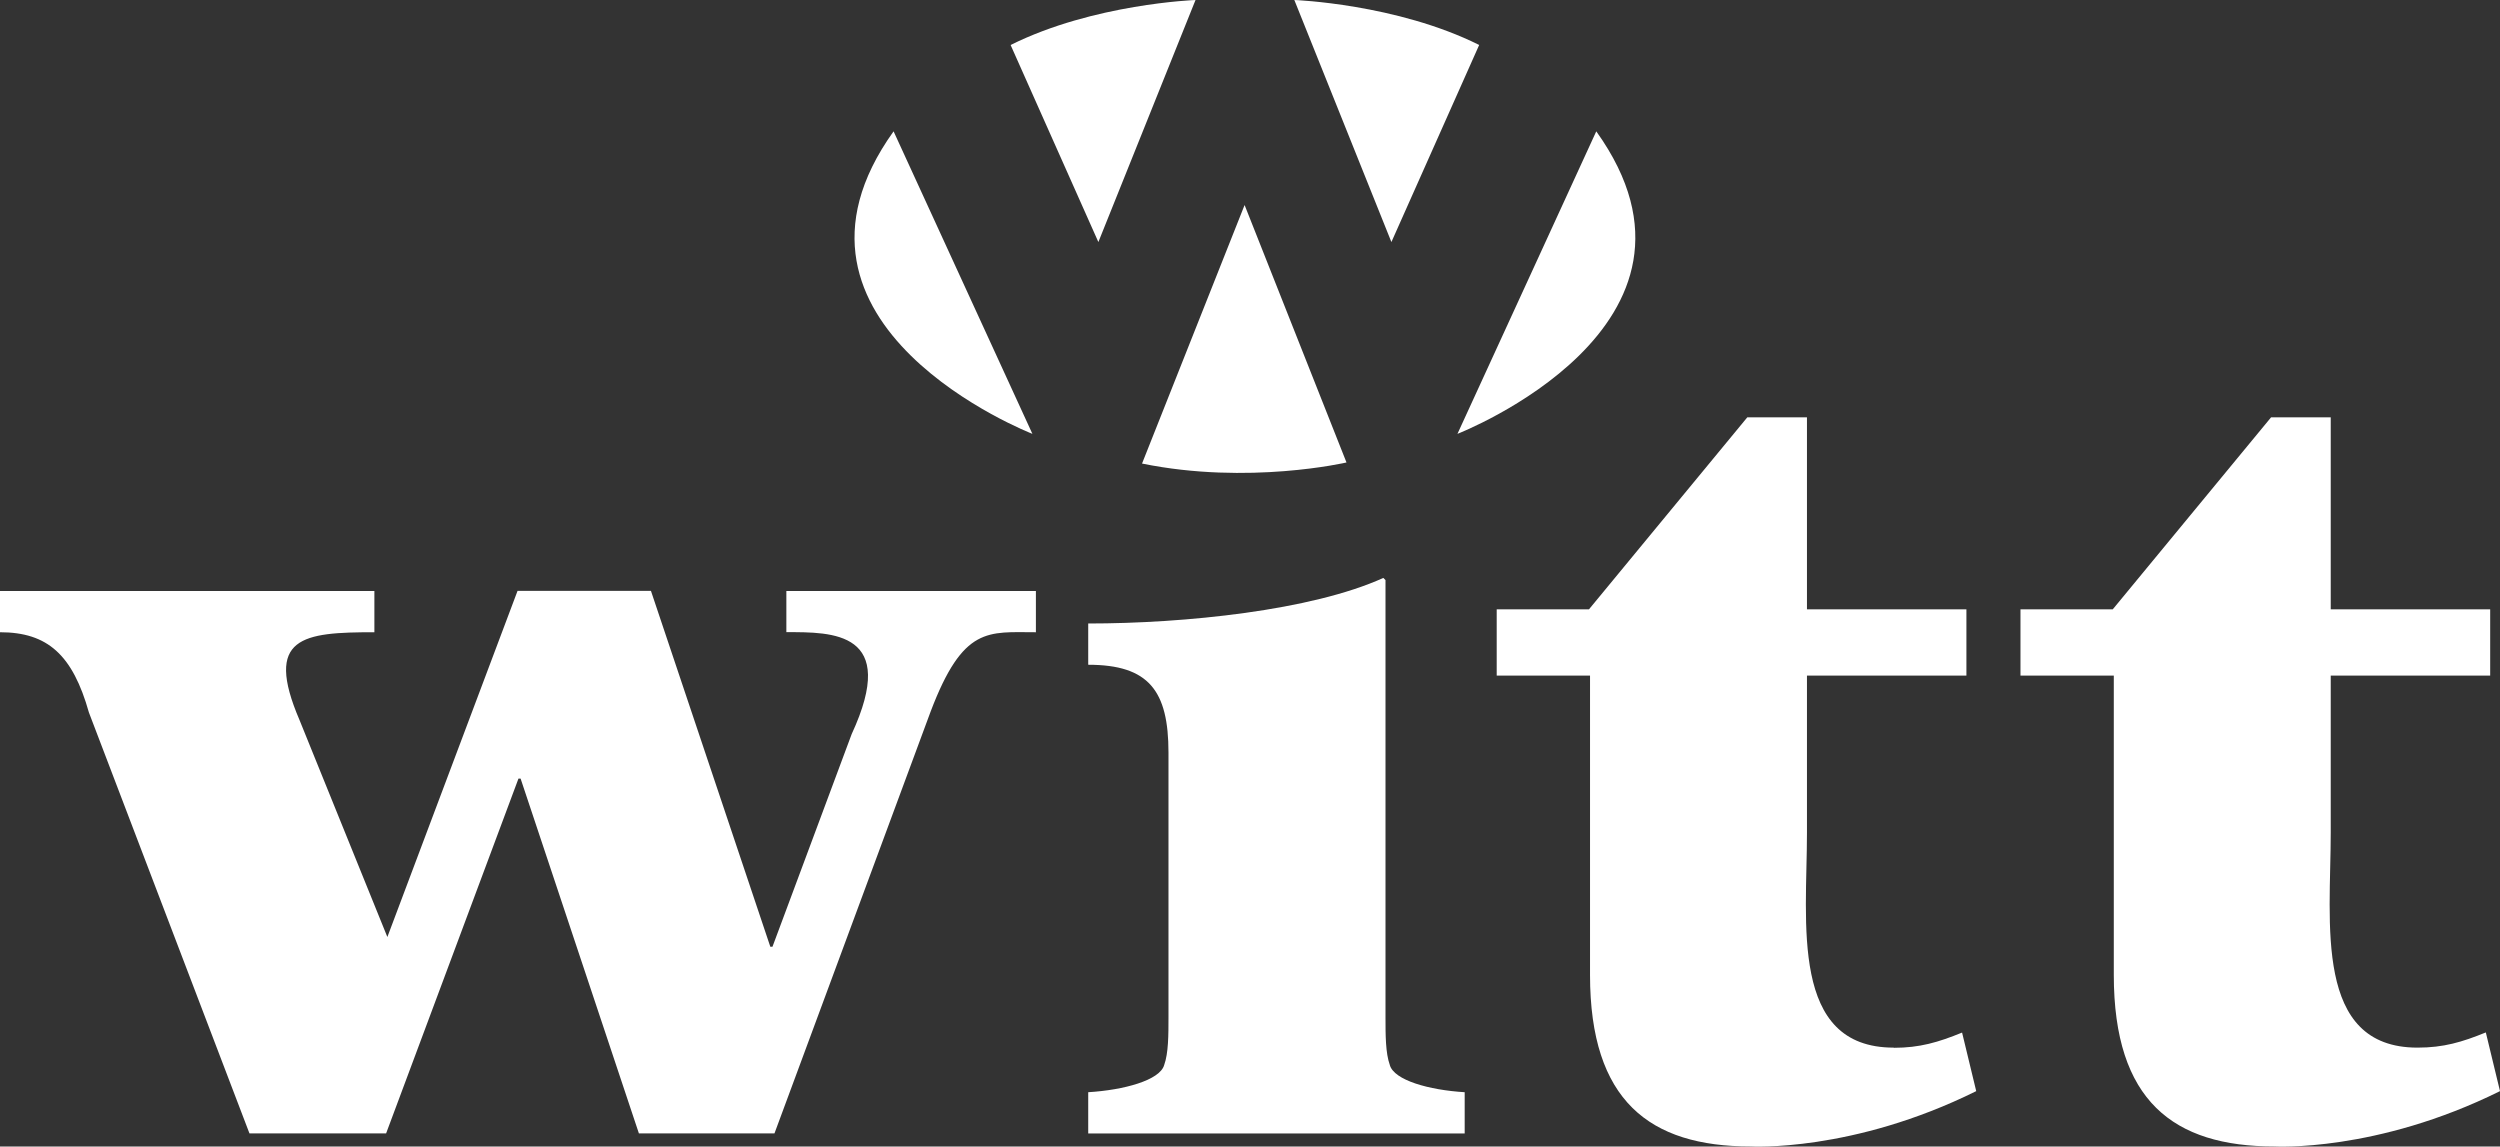
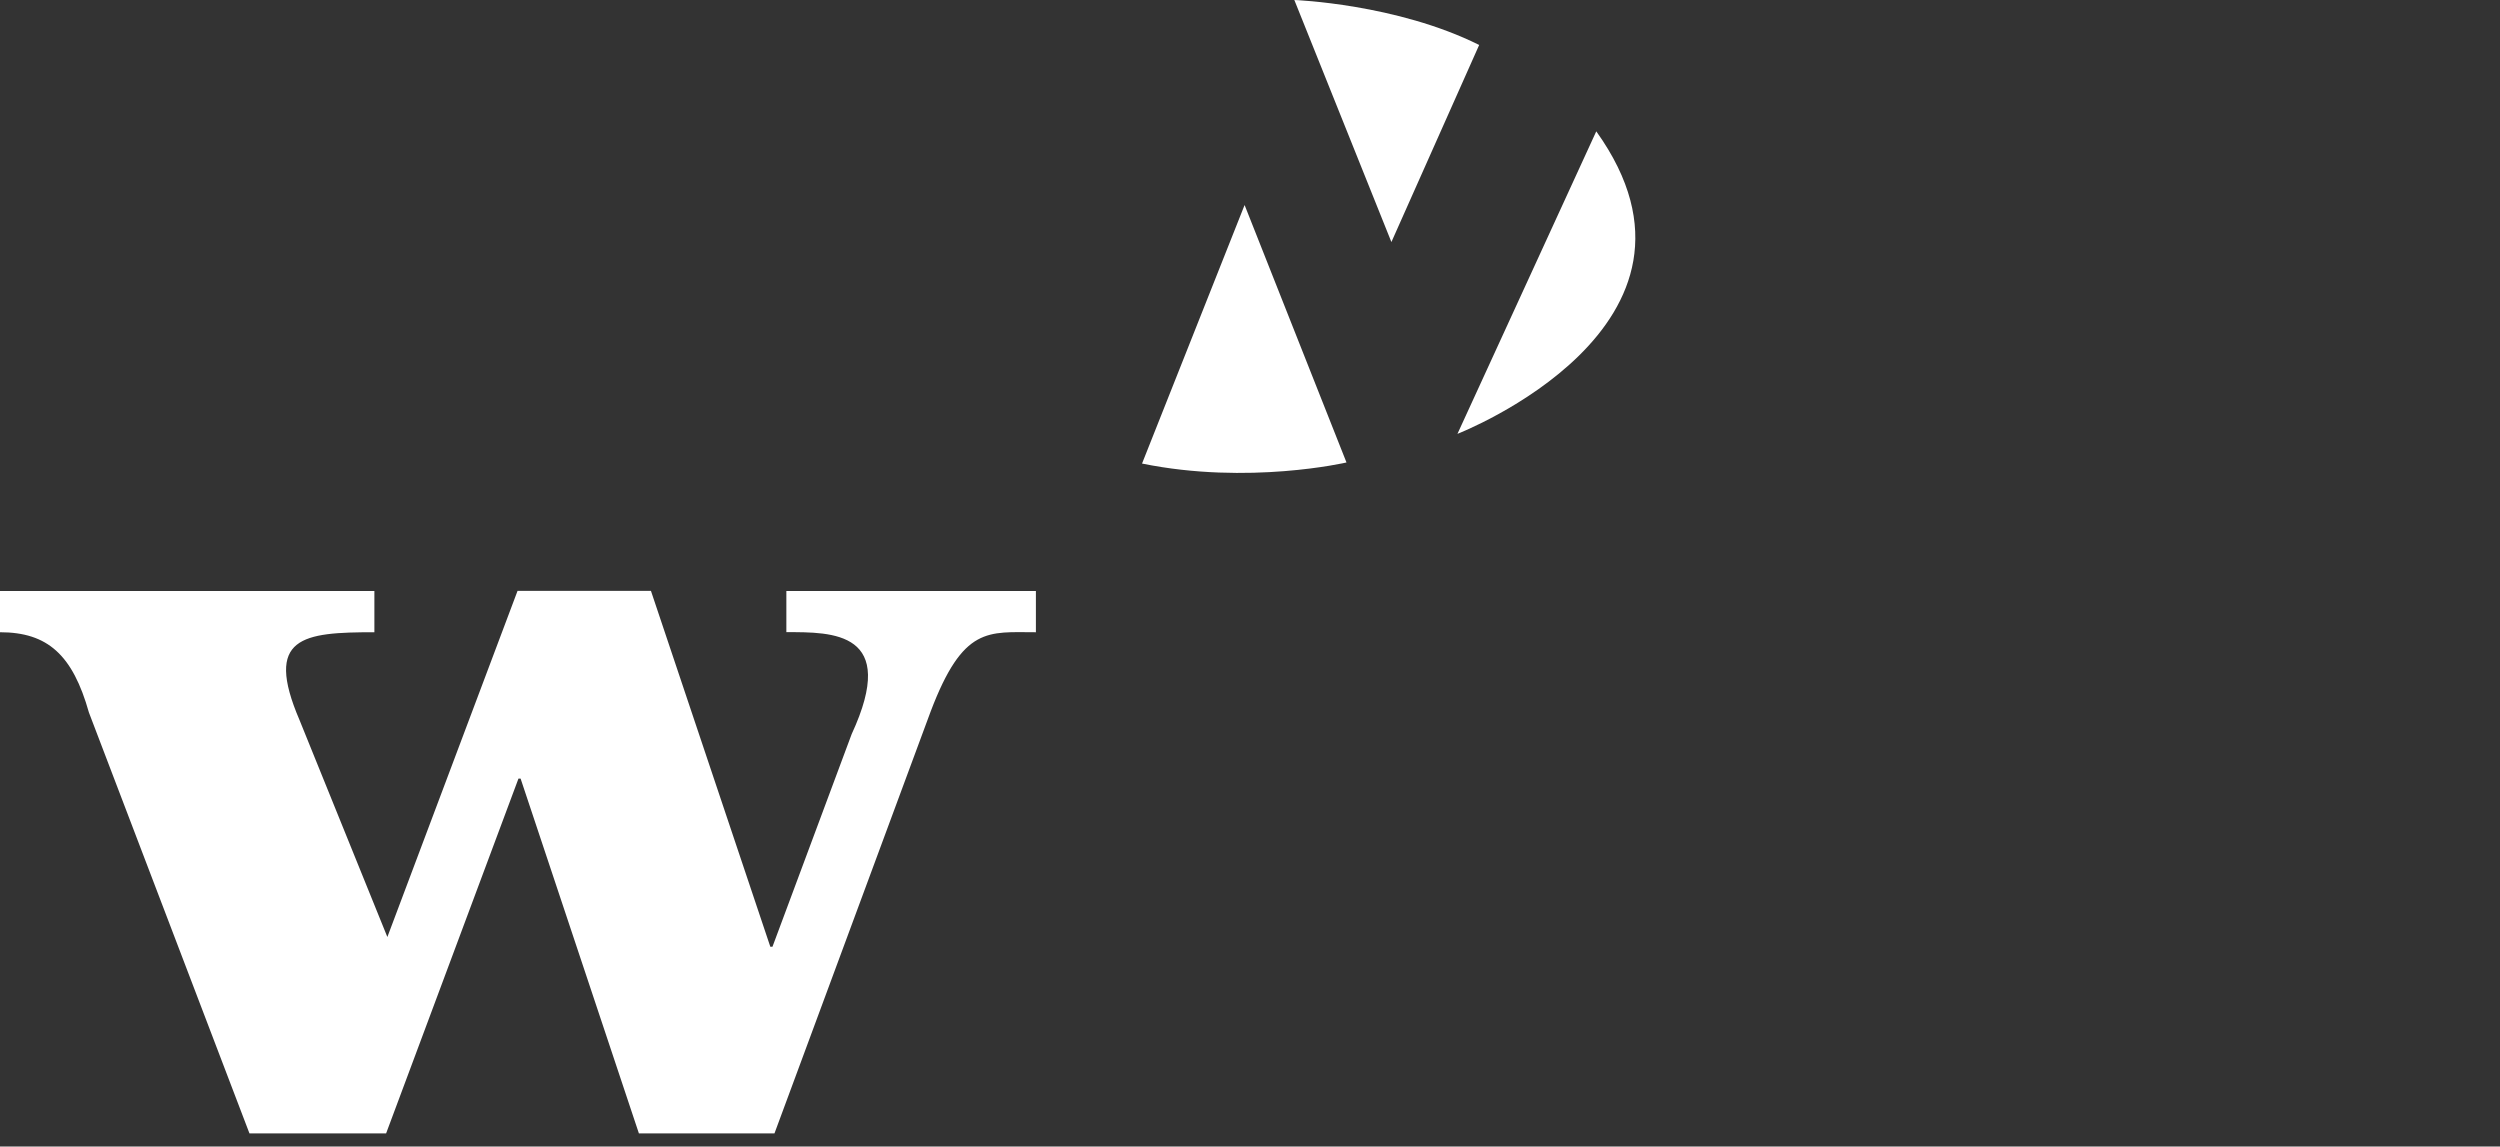
<svg xmlns="http://www.w3.org/2000/svg" id="Vrstva_2" data-name="Vrstva 2" viewBox="0 0 300.56 137.84">
  <rect x="0" y="0" width="300.56" height="137.84" fill="#333333" stroke="none" />
  <defs>
    <style>
      .cls-1 {
        fill: #fff;
      }
    </style>
  </defs>
  <g id="Vrstva_1-2" data-name="Vrstva 1">
    <g>
-       <path class="cls-1" d="M107.43,15.79l16.69,36.37s-33.44-12.99-16.69-36.37Z" />
-       <path class="cls-1" d="M121.5,5.41l10.55,23.69L143.73,0s-12.29.45-22.23,5.41Z" />
      <path class="cls-1" d="M191.91,15.79l-16.69,36.37s33.44-12.99,16.69-36.37Z" />
      <path class="cls-1" d="M177.83,5.41l-10.55,23.69L155.61,0s12.29.45,22.23,5.41Z" />
      <path class="cls-1" d="M137.3,55.73l12.33-31.08,12.25,30.95s-11.78,2.74-24.58.13Z" />
      <g>
        <path class="cls-1" d="M94.56,76c5.48,0,13.56-.13,7.83,12.26l-9.52,25.56h-.26l-14.35-42.78h-16.04l-15.65,41.61-10.56-26.08c-4.3-10.04.39-10.56,9-10.56v-4.96H0v4.96c5.74,0,8.74,2.74,10.69,9.65l19.3,50.6h16.43l15.91-42.65h.26l14.22,42.65h16.3l18.78-50.73c3.91-10.3,6.91-9.52,12.65-9.52v-4.96h-30v4.96Z" />
-         <path class="cls-1" d="M167.09,128.04c-.52-1.43-.52-3.65-.52-5.74v-52.56l-.26-.26c-8.61,3.91-23.87,5.48-35.48,5.48v4.96c7.3,0,9.65,3.13,9.65,10.57v31.82c0,2.09,0,4.3-.52,5.74-.52,1.82-4.83,3-9.13,3.26v4.96h45.26v-4.96c-4.3-.26-8.48-1.44-9-3.26Z" />
-         <path class="cls-1" d="M227.67,125.95c-12.52,0-10.43-15-10.43-25.82v-18.91h19.17s0-7.96,0-7.96h-19.17v-23.09h-7.17l-19.04,23.09h-11.09v7.96h11.22v36c0,15.13,7.17,20.61,19.3,20.61,0,0,12.25.73,27.13-6.65l-1.7-7.04c-2.87,1.17-5.09,1.83-8.22,1.83Z" />
-         <path class="cls-1" d="M298.86,124.12c-2.87,1.17-5.09,1.83-8.22,1.83-12.52,0-10.43-15-10.43-25.82v-18.91h19.17s0-7.96,0-7.96h-19.17v-23.09h-7.17l-19.04,23.09h-11.09v7.96h11.22v36c0,15.13,7.17,20.61,19.3,20.61,0,0,12.25.73,27.13-6.65l-1.7-7.04Z" />
      </g>
    </g>
  </g>
</svg>